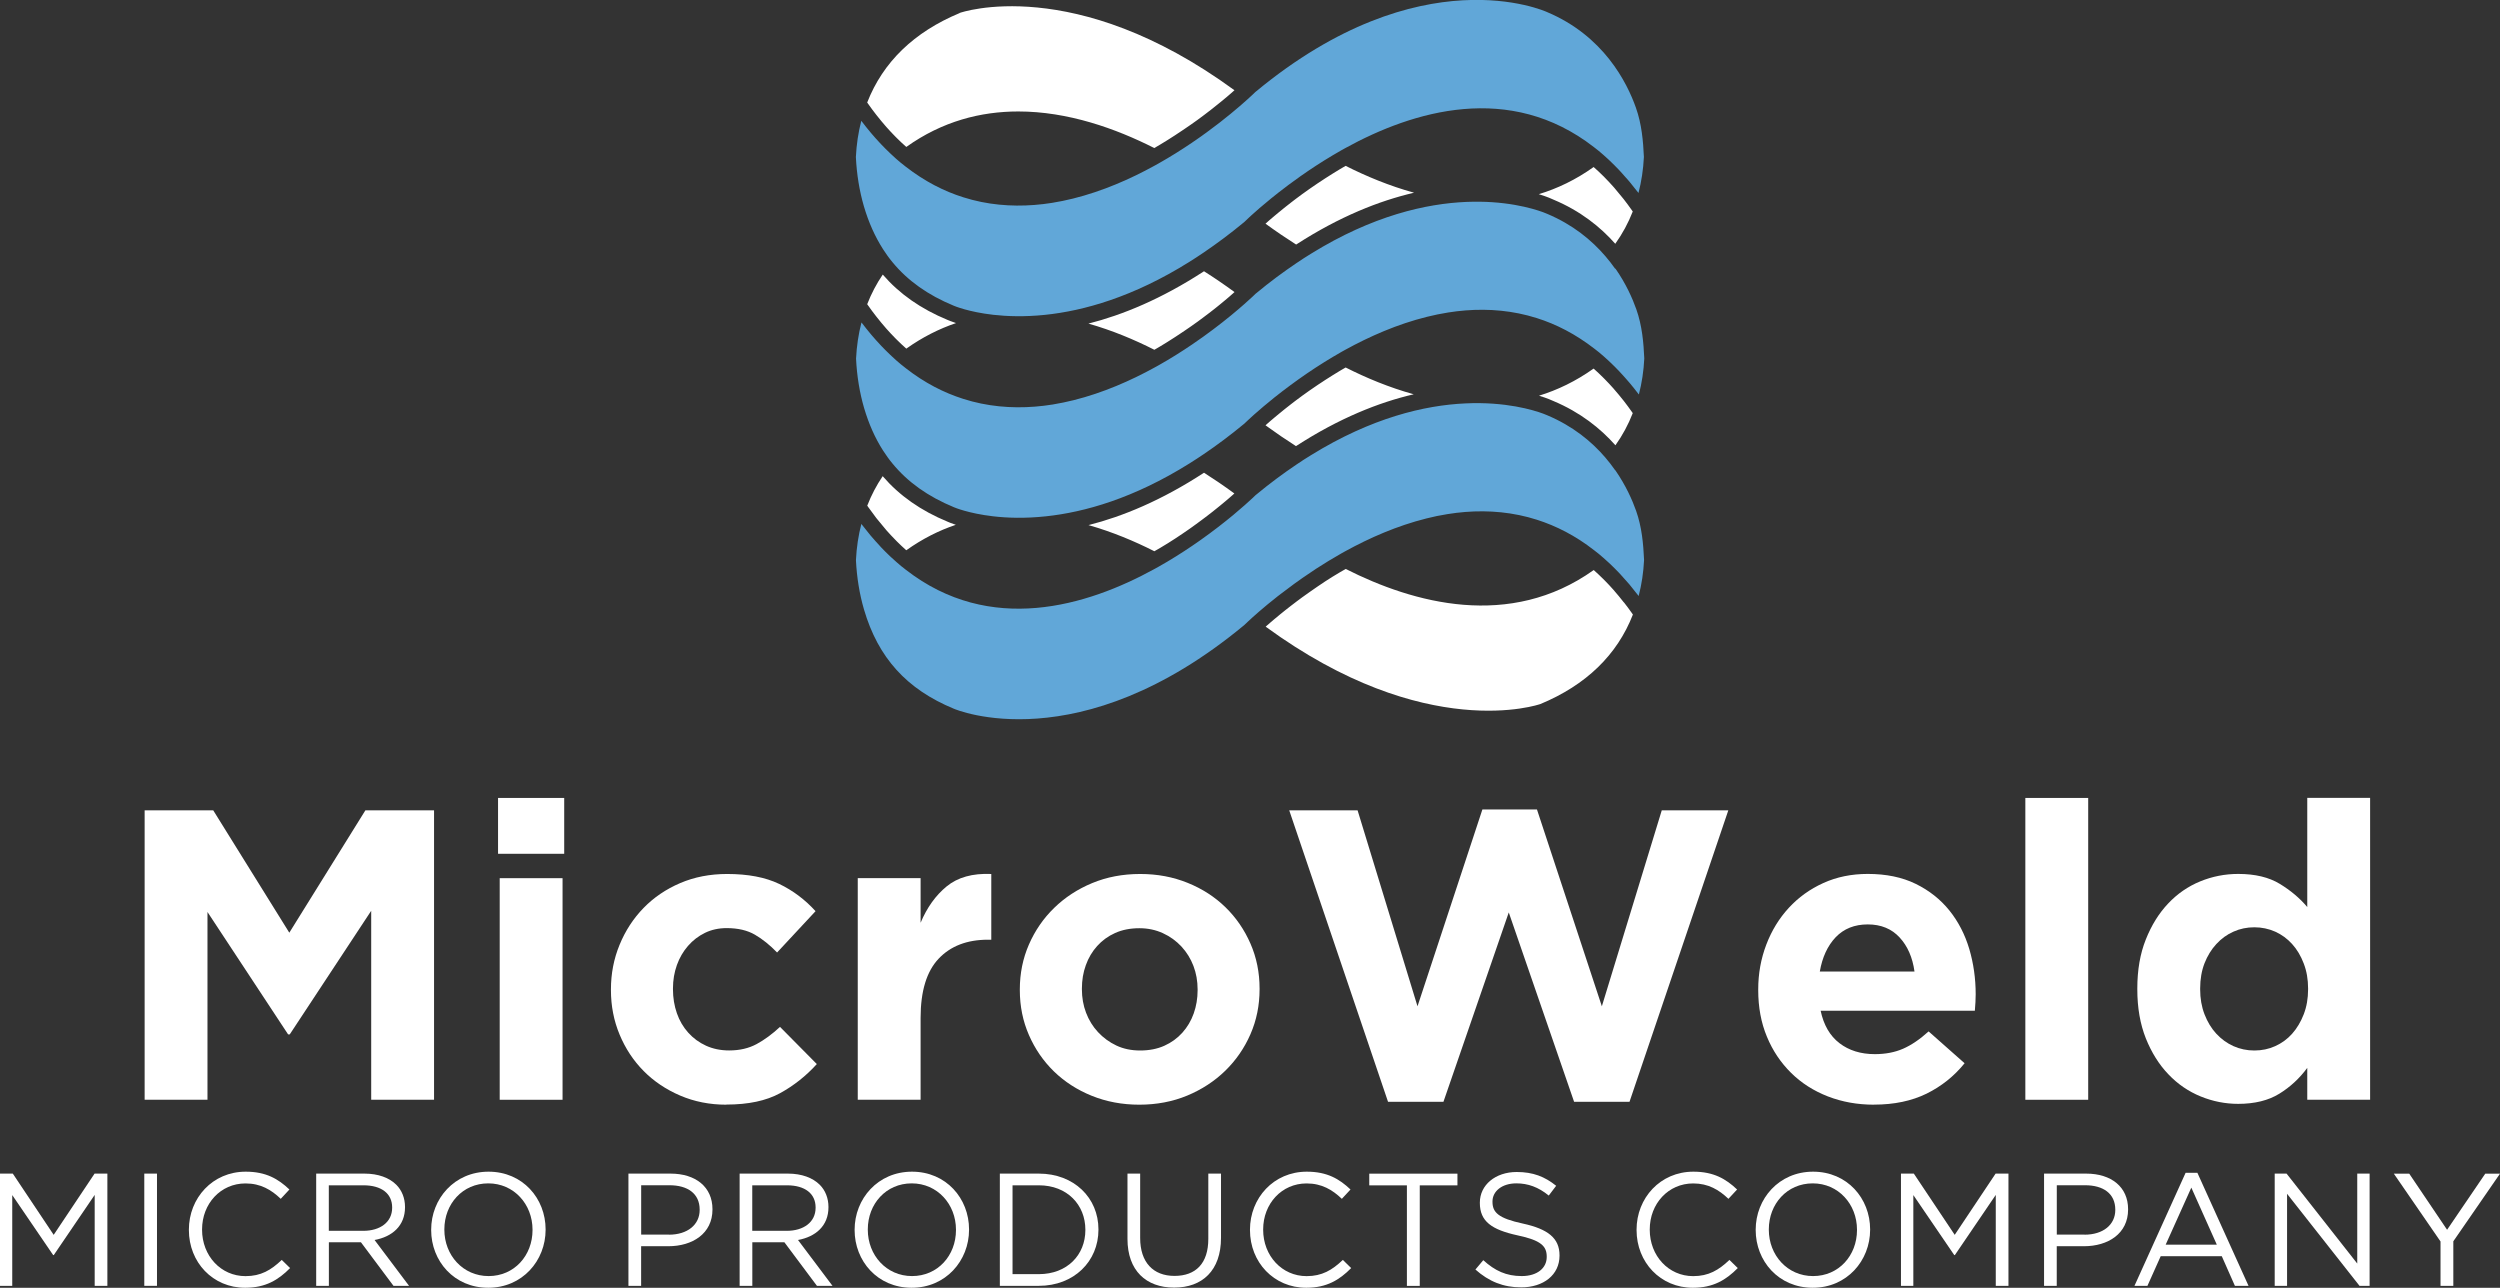
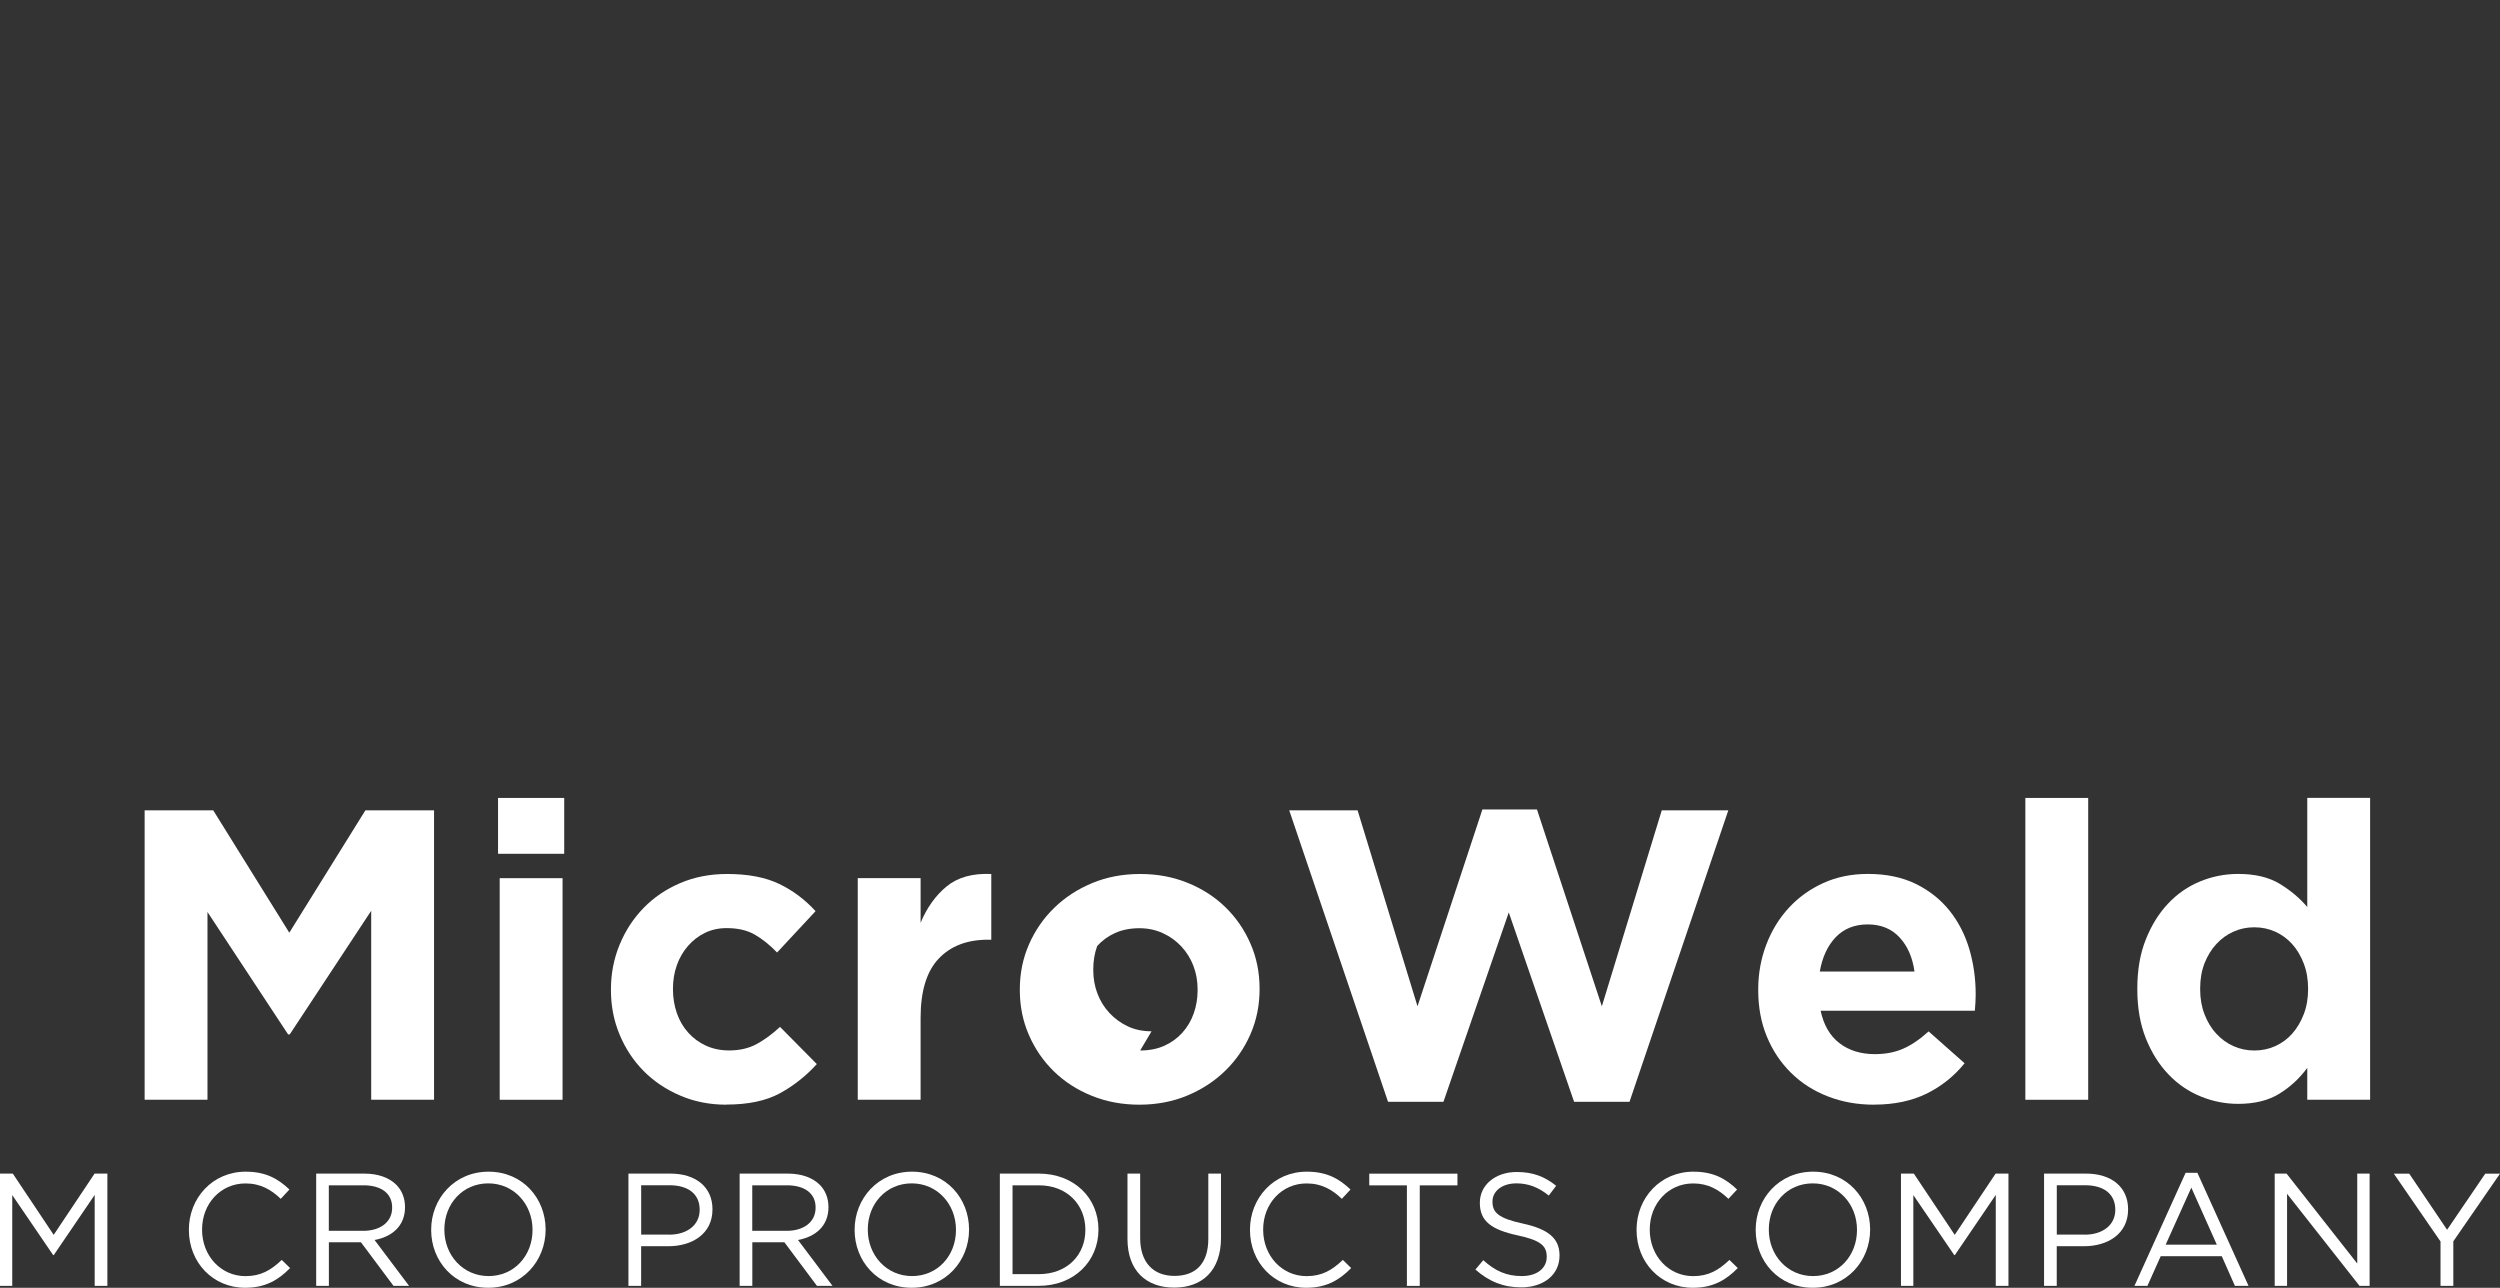
<svg xmlns="http://www.w3.org/2000/svg" id="b" viewBox="0 0 453.07 233.38">
  <rect x="0" y="0" width="453.07" height="233.38" fill="#333333" stroke="none" />
  <defs>
    <style>.d{fill:#fff;}.e{fill:#61a7d8;}</style>
  </defs>
  <g id="c">
-     <path class="d" d="m256.25,34.92c-4.46-1.23-8.66-2.98-12.38-4.86-.2.12-.41.23-.61.35-.15.09-.3.17-.44.26-.43.26-.85.51-1.26.77-.04.02-.07.04-.11.07-.45.28-.9.57-1.34.85-.12.08-.24.16-.36.24-.31.21-.62.41-.93.61-.14.09-.28.19-.41.28-.29.2-.58.4-.86.59-.12.08-.24.17-.36.25-.35.24-.69.49-1.02.73-.04.03-.09.06-.13.09-.37.27-.74.54-1.09.81-.1.07-.19.14-.28.21-.25.19-.5.38-.74.57-.11.09-.22.17-.33.26-.22.17-.44.34-.65.51-.1.08-.2.16-.3.24-.23.19-.46.37-.67.55-.06.05-.13.1-.19.15-.27.22-.52.43-.77.64-.09.07-.17.14-.26.22-.15.13-.3.26-.45.38-.1.09-.2.17-.29.25-.11.1-.22.19-.33.29-.1.08-.19.17-.28.25-.02.02-.04.04-.06.06,1.89,1.38,3.74,2.63,5.55,3.78,7.87-5.09,15.08-7.93,21.35-9.39ZM173.91,2.37c-8.25,3.43-13.9,8.89-16.75,16.21.05.07.1.14.15.21.49.69.98,1.37,1.49,2.01.05.07.11.13.16.2.49.62.99,1.23,1.5,1.81.06.07.13.15.19.22.52.59,1.05,1.15,1.58,1.69.1.11.21.21.31.31.53.53,1.07,1.04,1.62,1.52.03.03.06.05.09.08,6.54-4.67,13.51-6.43,20.3-6.43,8.97,0,17.64,3.08,24.64,6.63.19-.11.38-.22.56-.33.17-.1.34-.2.51-.3.38-.23.76-.46,1.13-.69.08-.05.16-.1.24-.15.44-.28.87-.55,1.3-.83.15-.1.3-.2.45-.3.28-.18.56-.37.83-.55.17-.11.33-.22.49-.33.26-.17.51-.35.76-.52.15-.11.3-.21.45-.31.29-.21.58-.41.86-.61.09-.07.19-.13.28-.2.36-.26.71-.52,1.05-.78.13-.09.24-.19.37-.28.22-.17.44-.34.65-.5.13-.1.26-.2.39-.3.2-.15.39-.31.58-.46.12-.09.24-.19.35-.28.21-.17.41-.33.61-.49.08-.07.17-.13.25-.2.26-.21.51-.42.75-.62.1-.08.19-.16.29-.24.14-.12.29-.24.42-.36.1-.09.19-.17.29-.25.12-.1.23-.2.34-.3.09-.08.18-.16.26-.23.02-.02.05-.04.07-.06-29.04-21.23-49.6-14.09-49.81-14.01Zm118.83,41.8c1.28-1.79,2.34-3.74,3.16-5.84-.05-.08-.11-.15-.16-.23-.48-.68-.97-1.35-1.47-1.99-.06-.08-.12-.15-.18-.22-.49-.62-.98-1.21-1.48-1.79-.07-.08-.13-.15-.2-.23-.52-.59-1.05-1.15-1.58-1.69-.1-.1-.21-.21-.31-.31-.53-.53-1.07-1.04-1.62-1.52-.03-.03-.06-.05-.09-.08-3.23,2.31-6.57,3.9-9.94,4.92,1.57.48,2.49.9,2.66.99,4.88,2.04,8.51,4.95,11.21,8.01Zm-95.51,14.47c4.31,1.22,8.36,2.92,11.97,4.75.19-.11.38-.22.57-.33.17-.1.34-.2.51-.3.38-.23.76-.46,1.13-.69.08-.05.16-.1.24-.15.44-.28.87-.55,1.3-.83.15-.1.3-.19.44-.29.28-.19.56-.37.83-.55.16-.11.33-.22.49-.33.26-.18.51-.35.76-.52.15-.1.3-.21.45-.31.29-.21.58-.41.87-.62.09-.06.18-.13.27-.19.36-.26.71-.52,1.05-.78.13-.1.25-.19.37-.28.22-.17.44-.33.65-.49.13-.1.27-.21.4-.31.2-.15.39-.3.58-.45.12-.09.24-.19.35-.28.21-.17.42-.34.62-.5.08-.06.16-.13.23-.19.26-.22.52-.43.76-.63.09-.07.17-.14.25-.21.16-.13.31-.26.46-.39.09-.08.18-.15.26-.23.13-.12.26-.23.39-.34.07-.06.15-.13.21-.19.03-.03.06-.05.09-.08-1.88-1.37-3.72-2.63-5.53-3.77-7.72,5.03-14.79,7.93-20.96,9.49Zm-37.25-8.88c-1.13,1.66-2.07,3.45-2.82,5.37.05.07.1.14.15.21.49.69.98,1.37,1.49,2.01.05.07.11.13.16.2.49.62.99,1.23,1.5,1.81.06.07.13.15.19.22.52.59,1.05,1.15,1.58,1.69.1.11.21.21.31.31.53.53,1.07,1.04,1.62,1.52.03.03.06.05.09.08,2.94-2.09,5.96-3.6,9.01-4.63-.88-.29-1.4-.52-1.53-.57-4.83-1.99-8.73-4.72-11.76-8.23Zm134.29,22.89c-.06-.08-.12-.15-.18-.22-.48-.61-.98-1.21-1.48-1.78-.07-.08-.14-.16-.2-.24-.52-.59-1.05-1.15-1.58-1.69-.11-.11-.21-.21-.32-.32-.53-.53-1.07-1.04-1.61-1.52-.03-.03-.06-.06-.1-.08-3.22,2.29-6.54,3.88-9.89,4.91,1.54.47,2.44.89,2.62.97,4.88,2.05,8.52,4.96,11.23,8.02,1.27-1.79,2.33-3.73,3.14-5.83-.05-.08-.11-.15-.16-.23-.48-.68-.97-1.35-1.47-1.99Zm-38.08-1.2c-4.44-1.23-8.61-2.97-12.32-4.85-.2.12-.41.23-.61.35-.15.09-.3.17-.44.26-.43.26-.85.51-1.26.77-.04.02-.07.04-.11.07-.45.28-.9.57-1.34.85-.12.08-.24.16-.36.24-.31.21-.62.41-.93.61-.14.09-.28.19-.41.28-.29.2-.58.4-.86.59-.12.08-.24.17-.36.25-.35.24-.69.49-1.02.73-.04.03-.09.06-.13.09-.37.27-.74.54-1.09.81-.1.07-.19.14-.28.21-.25.19-.5.38-.74.57-.11.09-.22.17-.33.26-.22.17-.44.34-.65.51-.1.08-.2.16-.3.24-.23.19-.46.37-.67.55-.06.05-.13.1-.19.15-.27.22-.52.43-.77.64-.09.07-.17.14-.26.22-.15.13-.3.26-.45.38-.1.09-.2.17-.29.25-.11.1-.22.19-.33.29-.1.08-.19.17-.28.25-.02.02-.04.04-.06.06,1.88,1.37,3.72,2.62,5.52,3.77,7.86-5.09,15.05-7.93,21.32-9.39Zm-96.22,14.84c-1.12,1.66-2.06,3.44-2.8,5.35.05.07.1.14.15.22.49.69.98,1.36,1.48,2.01.06.07.11.14.17.21.49.62.99,1.22,1.49,1.8.07.07.13.15.19.23.52.59,1.05,1.15,1.58,1.69.1.11.21.21.31.32.53.53,1.07,1.04,1.61,1.52.03.03.07.06.1.08,2.92-2.08,5.93-3.59,8.97-4.61-.85-.28-1.36-.5-1.48-.56-4.84-1.99-8.74-4.73-11.77-8.25Zm37.32,8.88c4.29,1.22,8.32,2.91,11.91,4.73.19-.11.38-.22.56-.32.17-.1.35-.2.52-.3.38-.23.75-.45,1.12-.68.08-.05.17-.1.25-.15.44-.27.87-.55,1.3-.83.15-.1.3-.2.45-.3.28-.18.56-.37.83-.55.16-.11.32-.22.48-.33.26-.18.52-.35.77-.53.15-.1.3-.21.44-.31.3-.21.59-.42.87-.63.09-.06.18-.13.26-.19.36-.26.71-.52,1.05-.78.12-.09.24-.18.36-.27.22-.17.44-.34.65-.5.13-.1.26-.2.39-.3.2-.15.39-.31.58-.46.12-.09.24-.19.35-.28.21-.17.42-.34.62-.5.08-.06.16-.13.23-.19.26-.22.52-.43.76-.63.09-.07.17-.14.25-.21.16-.14.32-.27.47-.4.09-.07.17-.15.25-.22.14-.12.27-.23.39-.34.07-.06.14-.13.21-.19.03-.03.06-.05.09-.08-1.87-1.37-3.71-2.62-5.5-3.76-7.71,5.03-14.76,7.93-20.92,9.49Zm96.98,13.99c-.06-.08-.12-.15-.18-.23-.48-.61-.97-1.21-1.47-1.78-.07-.08-.14-.16-.2-.24-.52-.59-1.04-1.14-1.57-1.68-.11-.11-.21-.22-.32-.32-.53-.53-1.07-1.03-1.61-1.52-.03-.03-.07-.06-.1-.08-15.19,10.83-32.64,6.03-44.94-.2-.2.12-.41.23-.61.35-.15.09-.3.17-.45.26-.42.25-.84.51-1.26.76-.04.02-.08.05-.12.07-.45.28-.9.57-1.33.85-.13.08-.25.16-.37.25-.31.2-.61.41-.91.61-.14.1-.28.19-.42.29-.29.2-.57.39-.85.59-.12.09-.25.17-.37.26-.34.24-.68.49-1.01.72-.04.03-.09.06-.13.09-.38.27-.74.54-1.09.81-.09.07-.18.13-.26.2-.26.2-.52.39-.76.58-.11.08-.21.16-.32.25-.23.18-.46.36-.68.53-.09.07-.18.14-.26.21-.27.21-.53.43-.78.63-.03.02-.06.04-.08.07-.28.23-.55.46-.81.67-.04.04-.08.07-.12.1-.21.18-.42.35-.61.52-.05.04-.1.09-.15.13-.18.16-.36.31-.52.45-.03.03-.07.06-.1.09-.05.04-.09.08-.13.12,29.05,21.23,49.6,14.09,49.81,14.01,8.25-3.43,13.89-8.89,16.74-16.21-.05-.08-.11-.16-.16-.23-.48-.68-.97-1.35-1.47-1.98Z" />
-     <path class="e" d="m160.01,45.13c.27.42.54.82.83,1.22.28.39.57.77.88,1.14,2.78,3.39,6.45,5.99,11.14,7.92.09.04,2.66,1.13,7.14,1.64,2.54.29,5.71.39,9.39.01,7.03-.73,15.96-3.23,26.09-9.56.44-.28.89-.55,1.33-.85.43-.28.87-.58,1.31-.87,2.37-1.61,4.8-3.41,7.29-5.47.03-.03.06-.05.1-.08l.06-.06c.12-.11.31-.3.59-.56.06-.06.14-.13.21-.2.12-.11.25-.23.39-.36.8-.73,2.03-1.81,3.62-3.1.43-.35.89-.71,1.37-1.09.55-.43,1.13-.87,1.74-1.33.7-.52,1.42-1.05,2.19-1.59.44-.31.9-.63,1.36-.94.93-.63,1.91-1.27,2.92-1.9,1.02-.63,2.07-1.26,3.16-1.88.22-.12.45-.25.67-.37,12.33-6.79,29.84-12.03,45.08-.18.3.23.59.45.88.69.56.47,1.12.96,1.67,1.47.12.11.25.23.37.35.53.51,1.06,1.03,1.58,1.58.09.1.18.2.27.29.47.51.94,1.03,1.4,1.57.09.11.18.21.27.31.51.61,1.01,1.24,1.5,1.88.04.06.09.11.13.16.54-2.08.87-4.27.98-6.52-.13-2.87-.39-5.94-1.44-8.91-1.63-4.64-5.9-13.07-16.13-17.36-.29-.13-22.82-10.34-52.74,14.41-.03.03-.06.05-.1.08l-.03.03s-.25.24-.61.58c-1.77,1.66-8.23,7.46-16.97,12.38-.22.12-.45.25-.67.37-4.37,2.41-9.4,4.62-14.74,5.95-1.27.32-2.56.58-3.86.79-4.18.66-8.49.7-12.8-.17-1.08-.22-2.16-.5-3.24-.84-3.54-1.11-7.04-2.91-10.43-5.54-.29-.23-.58-.45-.87-.69,0,0,0,0-.01,0,0,0-.01-.01-.02-.02-.56-.46-1.11-.95-1.65-1.46-.12-.11-.24-.22-.36-.34-.54-.51-1.07-1.04-1.59-1.59-.09-.09-.17-.19-.26-.28-.48-.51-.95-1.04-1.42-1.59-.09-.1-.18-.2-.26-.31-.51-.6-1-1.23-1.49-1.87-.05-.06-.09-.11-.14-.17-.54,2.09-.87,4.29-.98,6.56.15,3.13.64,6.14,1.46,8.95.85,2.89,1.99,5.44,3.43,7.7Zm132.7,3.57c-.27-.39-.56-.78-.86-1.16-.29-.37-.59-.74-.9-1.1-2.5-2.92-5.91-5.73-10.57-7.69-.11-.05-3.78-1.7-10.02-2.11-1.39-.09-2.91-.11-4.55-.05-7.34.3-17.05,2.48-28.2,9.38-.44.28-.89.55-1.34.84-.44.28-.87.57-1.31.87-2.39,1.61-4.83,3.41-7.32,5.48-.03.03-.06.05-.09.07l-.02.02s-.21.2-.5.48c-.04.04-.07.07-.12.11-1.33,1.24-5.3,4.82-10.88,8.6-1.86,1.26-3.9,2.55-6.09,3.78-.22.12-.45.25-.67.37-4.36,2.4-9.36,4.6-14.68,5.93-1.26.31-2.53.58-3.82.79-4.24.68-8.62.72-12.99-.18-1.07-.22-2.14-.5-3.21-.84-3.52-1.12-7.01-2.9-10.38-5.53-.29-.23-.58-.45-.87-.69,0,0,0,0-.01,0,0,0-.01-.01-.02-.02-.56-.46-1.11-.95-1.65-1.46-.12-.11-.24-.22-.36-.34-.54-.51-1.07-1.04-1.59-1.59-.09-.09-.17-.19-.26-.28-.48-.51-.95-1.04-1.42-1.59-.09-.1-.18-.2-.26-.31-.51-.6-1-1.23-1.49-1.87-.05-.06-.09-.11-.14-.17-.54,2.09-.87,4.29-.98,6.56.15,3.12.64,6.14,1.46,8.95.85,2.88,1.98,5.43,3.42,7.68.27.42.54.82.83,1.22.28.39.57.77.88,1.14,2.79,3.4,6.46,6,11.16,7.94.09.04,2.61,1.11,7.02,1.63,2.6.31,5.85.42,9.66.01,7.01-.75,15.89-3.26,25.96-9.56.44-.28.89-.55,1.33-.85.43-.28.87-.58,1.31-.87,2.36-1.6,4.78-3.4,7.26-5.45.03-.03.07-.05.1-.08l.06-.06c.1-.09.29-.28.6-.57.53-.5,1.5-1.38,2.82-2.49.59-.5,1.24-1.04,1.97-1.62.01,0,.02-.02.04-.03.85-.68,1.8-1.41,2.83-2.17,1.82-1.35,3.88-2.78,6.16-4.2,1.02-.63,2.07-1.26,3.16-1.88.22-.12.45-.25.67-.37,4.38-2.41,9.4-4.62,14.75-5.95,1.27-.32,2.57-.58,3.87-.79,4.17-.66,8.48-.7,12.78.17,1.08.22,2.17.5,3.25.84,3.54,1.11,7.04,2.91,10.44,5.54.3.23.59.45.88.69.57.47,1.13.97,1.68,1.48.12.11.24.22.35.33.54.51,1.07,1.04,1.6,1.6.08.09.16.18.24.26.49.52.96,1.06,1.44,1.61.08.1.17.19.25.29.51.61,1.02,1.24,1.51,1.89.04.05.09.1.13.16.54-2.08.87-4.27.98-6.52-.13-2.87-.39-5.94-1.44-8.91-.7-1.98-1.88-4.66-3.8-7.4Zm.01,36.53c-.27-.39-.56-.78-.86-1.17-.29-.37-.59-.74-.9-1.11-2.5-2.93-5.92-5.74-10.58-7.7-.11-.05-3.68-1.66-9.78-2.09-1.54-.11-3.23-.14-5.08-.05-7.31.34-16.92,2.57-27.93,9.38-.44.28-.89.55-1.34.84-.43.28-.87.58-1.31.87-2.38,1.6-4.81,3.4-7.3,5.46-.03.03-.06.05-.09.07l-.02.02s-.21.2-.5.48c-.04.04-.07.07-.12.11-1.22,1.14-4.65,4.24-9.52,7.66-.88.62-1.82,1.26-2.79,1.89s-1.99,1.27-3.05,1.9c-.53.31-1.06.62-1.61.93-.22.12-.45.25-.67.37-12.33,6.79-29.84,12.03-45.09.18-.3-.23-.59-.45-.88-.69-.57-.47-1.12-.97-1.68-1.48-.12-.11-.24-.22-.36-.33-.54-.51-1.07-1.04-1.59-1.59-.09-.09-.17-.18-.25-.28-.48-.51-.95-1.04-1.42-1.59-.09-.1-.18-.2-.27-.31-.5-.6-1-1.23-1.49-1.87-.05-.06-.09-.12-.14-.18-.54,2.09-.87,4.29-.98,6.56.15,3.12.64,6.14,1.46,8.95,2.56,8.74,7.74,14.46,16.28,17.98.26.12,22.63,9.66,52.55-15.09.03-.03.07-.05.1-.08l.06-.06c.1-.09.29-.28.6-.57.84-.79,2.73-2.5,5.41-4.6.18-.14.36-.28.55-.42.75-.58,1.55-1.18,2.4-1.8.51-.37,1.04-.75,1.59-1.13.76-.53,1.55-1.06,2.37-1.6,1.46-.95,3.02-1.9,4.66-2.83.22-.12.45-.25.67-.37,4.36-2.4,9.36-4.6,14.68-5.93,1.26-.32,2.54-.59,3.84-.79,4.23-.68,8.6-.72,12.97.18,1.07.22,2.15.5,3.21.84,3.52,1.12,7.01,2.9,10.38,5.53.3.23.59.45.88.69.56.47,1.12.96,1.67,1.47.12.11.25.23.37.34.53.51,1.06,1.03,1.58,1.58.09.1.18.2.27.29.47.51.94,1.03,1.4,1.57.09.11.18.21.27.31.51.61,1.01,1.24,1.5,1.88.04.06.09.11.13.16.54-2.08.87-4.27.98-6.52-.13-2.87-.39-5.94-1.44-8.91-.7-1.98-1.88-4.64-3.79-7.39Z" />
    <path class="d" d="m26.2,146.85h12.44l13.79,22.18,13.79-22.18h12.44v52.45h-11.39v-34.24l-14.76,22.4h-.3l-14.61-22.18v34.02h-11.39v-52.45Z" />
    <path class="d" d="m90.26,144.61h11.99v10.12h-11.99v-10.12Zm.3,14.54h11.39v40.16h-11.39v-40.16Z" />
    <path class="d" d="m131.62,200.2c-3,0-5.78-.55-8.35-1.65-2.57-1.1-4.78-2.59-6.63-4.46-1.85-1.87-3.3-4.07-4.35-6.59-1.05-2.52-1.57-5.21-1.57-8.05v-.15c0-2.85.52-5.54,1.57-8.09,1.05-2.55,2.5-4.77,4.35-6.67,1.85-1.9,4.06-3.4,6.63-4.5,2.57-1.1,5.41-1.65,8.5-1.65,3.8,0,6.94.6,9.44,1.8,2.5,1.2,4.69,2.85,6.59,4.94l-6.97,7.49c-1.3-1.35-2.64-2.42-4.01-3.22-1.37-.8-3.08-1.2-5.13-1.2-1.45,0-2.76.29-3.93.86-1.17.57-2.2,1.36-3.07,2.36-.87,1-1.55,2.16-2.02,3.48-.47,1.32-.71,2.73-.71,4.23v.15c0,1.55.24,3,.71,4.35.47,1.35,1.16,2.52,2.06,3.52.9,1,1.97,1.79,3.22,2.36,1.25.57,2.65.86,4.2.86,1.9,0,3.56-.39,4.98-1.16,1.42-.77,2.83-1.81,4.23-3.11l6.67,6.74c-1.95,2.15-4.17,3.91-6.67,5.28-2.5,1.37-5.74,2.06-9.74,2.06Z" />
    <path class="d" d="m155.45,159.14h11.39v8.09c1.15-2.75,2.72-4.95,4.72-6.59s4.69-2.4,8.09-2.25v11.91h-.6c-3.8,0-6.78,1.15-8.95,3.45-2.17,2.3-3.26,5.87-3.26,10.71v14.84h-11.39v-40.16Z" />
-     <path class="d" d="m206.48,200.2c-3.1,0-5.97-.54-8.62-1.61-2.65-1.07-4.93-2.55-6.86-4.42-1.92-1.87-3.43-4.07-4.53-6.59-1.1-2.52-1.65-5.23-1.65-8.13v-.15c0-2.9.55-5.61,1.65-8.13,1.1-2.52,2.62-4.73,4.57-6.63,1.95-1.9,4.24-3.4,6.89-4.5,2.65-1.1,5.54-1.65,8.69-1.65s5.97.54,8.62,1.61c2.65,1.07,4.93,2.55,6.85,4.42,1.92,1.87,3.43,4.07,4.53,6.59,1.1,2.52,1.65,5.23,1.65,8.13v.15c0,2.9-.55,5.61-1.65,8.13-1.1,2.52-2.62,4.73-4.57,6.63-1.95,1.9-4.25,3.4-6.89,4.5-2.65,1.1-5.55,1.65-8.69,1.65Zm.15-9.82c1.65,0,3.11-.29,4.38-.86,1.27-.57,2.36-1.36,3.26-2.36.9-1,1.59-2.16,2.06-3.48.47-1.32.71-2.73.71-4.23v-.15c0-1.5-.25-2.91-.75-4.23-.5-1.32-1.23-2.5-2.17-3.52-.95-1.02-2.07-1.84-3.37-2.43-1.3-.6-2.72-.9-4.27-.9-1.65,0-3.11.29-4.38.86-1.27.57-2.36,1.36-3.26,2.36s-1.59,2.16-2.06,3.48c-.48,1.32-.71,2.73-.71,4.23v.15c0,1.5.25,2.91.75,4.23.5,1.32,1.22,2.5,2.17,3.52.95,1.02,2.06,1.83,3.33,2.43,1.27.6,2.71.9,4.31.9Z" />
+     <path class="d" d="m206.48,200.2c-3.1,0-5.97-.54-8.62-1.61-2.65-1.07-4.93-2.55-6.86-4.42-1.92-1.87-3.43-4.07-4.53-6.59-1.1-2.52-1.65-5.23-1.65-8.13v-.15c0-2.9.55-5.61,1.65-8.13,1.1-2.52,2.62-4.73,4.57-6.63,1.95-1.9,4.24-3.4,6.89-4.5,2.65-1.1,5.54-1.65,8.69-1.65s5.97.54,8.62,1.61c2.65,1.07,4.93,2.55,6.85,4.42,1.92,1.87,3.43,4.07,4.53,6.59,1.1,2.52,1.65,5.23,1.65,8.13v.15c0,2.9-.55,5.61-1.65,8.13-1.1,2.52-2.62,4.73-4.57,6.63-1.95,1.9-4.25,3.4-6.89,4.5-2.65,1.1-5.55,1.65-8.69,1.65Zm.15-9.82c1.65,0,3.11-.29,4.38-.86,1.27-.57,2.36-1.36,3.26-2.36.9-1,1.59-2.16,2.06-3.48.47-1.32.71-2.73.71-4.23v-.15c0-1.5-.25-2.91-.75-4.23-.5-1.32-1.23-2.5-2.17-3.52-.95-1.02-2.07-1.84-3.37-2.43-1.3-.6-2.72-.9-4.27-.9-1.65,0-3.11.29-4.38.86-1.27.57-2.36,1.36-3.26,2.36c-.48,1.32-.71,2.73-.71,4.23v.15c0,1.5.25,2.91.75,4.23.5,1.32,1.22,2.5,2.17,3.52.95,1.02,2.06,1.83,3.33,2.43,1.27.6,2.71.9,4.31.9Z" />
    <path class="d" d="m233.67,146.85h12.36l10.86,35.52,11.76-35.67h9.89l11.76,35.67,10.86-35.52h12.06l-17.91,52.83h-10.04l-11.84-34.32-11.84,34.32h-10.04l-17.91-52.83Z" />
    <path class="d" d="m339.62,200.2c-3,0-5.78-.5-8.36-1.5-2.57-1-4.8-2.42-6.67-4.27-1.87-1.85-3.34-4.03-4.38-6.56-1.05-2.52-1.57-5.33-1.57-8.43v-.15c0-2.85.49-5.54,1.46-8.09.97-2.55,2.33-4.77,4.08-6.67s3.83-3.4,6.26-4.5c2.42-1.1,5.11-1.65,8.05-1.65,3.34,0,6.24.6,8.69,1.8,2.45,1.2,4.48,2.81,6.11,4.83,1.62,2.02,2.82,4.35,3.6,6.97.77,2.62,1.16,5.36,1.16,8.2,0,.45-.01.92-.04,1.42-.03.5-.06,1.02-.11,1.57h-27.95c.55,2.6,1.69,4.56,3.41,5.88,1.72,1.32,3.86,1.99,6.41,1.99,1.9,0,3.6-.32,5.1-.97,1.5-.65,3.05-1.7,4.65-3.15l6.52,5.77c-1.9,2.35-4.2,4.18-6.89,5.51-2.7,1.32-5.87,1.99-9.51,1.99Zm7.34-24.13c-.35-2.55-1.25-4.61-2.7-6.18-1.45-1.57-3.37-2.36-5.77-2.36s-4.33.78-5.81,2.32c-1.47,1.55-2.43,3.62-2.88,6.22h17.16Z" />
    <path class="d" d="m367.05,144.61h11.39v54.7h-11.39v-54.7Z" />
    <path class="d" d="m405.63,200.05c-2.35,0-4.62-.45-6.82-1.35-2.2-.9-4.15-2.23-5.84-4.01-1.7-1.77-3.06-3.95-4.09-6.52-1.02-2.57-1.54-5.53-1.54-8.88v-.15c0-3.35.51-6.31,1.54-8.88,1.02-2.57,2.37-4.75,4.05-6.52,1.67-1.77,3.61-3.11,5.81-4.01,2.2-.9,4.49-1.35,6.89-1.35,3.05,0,5.56.6,7.53,1.8,1.97,1.2,3.64,2.6,4.98,4.2v-19.78h11.39v54.7h-11.39v-5.77c-1.4,1.9-3.08,3.46-5.06,4.68-1.97,1.22-4.46,1.84-7.46,1.84Zm2.92-9.67c1.35,0,2.61-.26,3.78-.79,1.17-.53,2.2-1.27,3.07-2.25s1.57-2.15,2.1-3.52c.53-1.37.79-2.88.79-4.53v-.15c0-1.65-.26-3.16-.79-4.53-.52-1.37-1.22-2.55-2.1-3.52-.87-.97-1.9-1.72-3.07-2.25-1.18-.52-2.44-.79-3.78-.79s-2.61.26-3.78.79c-1.18.52-2.21,1.27-3.11,2.25-.9.97-1.61,2.14-2.14,3.48-.52,1.35-.79,2.87-.79,4.57v.15c0,1.65.26,3.16.79,4.53.53,1.37,1.24,2.55,2.14,3.52.9.97,1.93,1.72,3.11,2.25,1.17.52,2.43.79,3.78.79Z" />
    <path class="d" d="m0,212.69h2.32l7.41,11.1,7.41-11.1h2.32v20.34h-2.3v-16.48l-7.41,10.9h-.12l-7.41-10.87v16.45H0v-20.34Z" />
-     <path class="d" d="m26.15,212.69h2.3v20.34h-2.3v-20.34Z" />
    <path class="d" d="m34.23,222.92v-.06c0-5.75,4.3-10.52,10.29-10.52,3.69,0,5.9,1.31,7.93,3.23l-1.57,1.69c-1.71-1.63-3.63-2.79-6.39-2.79-4.5,0-7.87,3.66-7.87,8.34v.06c0,4.71,3.4,8.4,7.87,8.4,2.79,0,4.62-1.08,6.57-2.94l1.51,1.48c-2.12,2.15-4.45,3.57-8.14,3.57-5.87,0-10.2-4.62-10.2-10.46Z" />
    <path class="d" d="m57.3,212.69h8.75c2.5,0,4.5.75,5.78,2.03.99.99,1.57,2.41,1.57,4.01v.06c0,3.37-2.33,5.35-5.52,5.93l6.25,8.31h-2.82l-5.9-7.9h-5.81v7.9h-2.3v-20.34Zm8.54,10.37c3.05,0,5.23-1.57,5.23-4.18v-.06c0-2.5-1.92-4.01-5.2-4.01h-6.28v8.25h6.25Z" />
    <path class="d" d="m78.14,222.92v-.06c0-5.61,4.21-10.52,10.4-10.52s10.34,4.85,10.34,10.46v.06c0,5.61-4.21,10.52-10.4,10.52s-10.34-4.85-10.34-10.46Zm18.37,0v-.06c0-4.62-3.37-8.4-8.02-8.4s-7.96,3.72-7.96,8.34v.06c0,4.62,3.37,8.4,8.02,8.4s7.96-3.72,7.96-8.34Z" />
    <path class="d" d="m113.9,212.69h7.61c4.59,0,7.61,2.44,7.61,6.45v.06c0,4.39-3.66,6.65-7.99,6.65h-4.94v7.18h-2.3v-20.34Zm7.32,11.07c3.37,0,5.58-1.8,5.58-4.48v-.06c0-2.91-2.18-4.42-5.46-4.42h-5.14v8.95h5.03Z" />
    <path class="d" d="m134.04,212.69h8.75c2.5,0,4.5.75,5.78,2.03.99.99,1.57,2.41,1.57,4.01v.06c0,3.37-2.33,5.35-5.52,5.93l6.25,8.31h-2.82l-5.9-7.9h-5.81v7.9h-2.3v-20.34Zm8.54,10.37c3.05,0,5.23-1.57,5.23-4.18v-.06c0-2.5-1.92-4.01-5.2-4.01h-6.28v8.25h6.25Z" />
    <path class="d" d="m154.88,222.92v-.06c0-5.61,4.21-10.52,10.4-10.52s10.34,4.85,10.34,10.46v.06c0,5.61-4.21,10.52-10.4,10.52s-10.34-4.85-10.34-10.46Zm18.37,0v-.06c0-4.62-3.37-8.4-8.02-8.4s-7.96,3.72-7.96,8.34v.06c0,4.62,3.37,8.4,8.02,8.4s7.96-3.72,7.96-8.34Z" />
    <path class="d" d="m181.2,212.69h7.06c6.39,0,10.81,4.39,10.81,10.11v.06c0,5.72-4.42,10.17-10.81,10.17h-7.06v-20.34Zm2.3,2.12v16.1h4.77c5.14,0,8.43-3.49,8.43-7.99v-.06c0-4.5-3.28-8.05-8.43-8.05h-4.77Z" />
    <path class="d" d="m204.33,224.52v-11.83h2.3v11.68c0,4.39,2.35,6.86,6.22,6.86s6.13-2.27,6.13-6.71v-11.83h2.3v11.65c0,5.93-3.4,9.01-8.49,9.01s-8.46-3.08-8.46-8.83Z" />
    <path class="d" d="m226.53,222.92v-.06c0-5.75,4.3-10.52,10.29-10.52,3.69,0,5.9,1.31,7.93,3.23l-1.57,1.69c-1.71-1.63-3.63-2.79-6.39-2.79-4.5,0-7.87,3.66-7.87,8.34v.06c0,4.71,3.4,8.4,7.87,8.4,2.79,0,4.62-1.08,6.57-2.94l1.51,1.48c-2.12,2.15-4.45,3.57-8.14,3.57-5.87,0-10.2-4.62-10.2-10.46Z" />
    <path class="d" d="m254.98,214.82h-6.83v-2.12h15.98v2.12h-6.83v18.22h-2.33v-18.22Z" />
    <path class="d" d="m267.39,230.07l1.42-1.69c2.12,1.92,4.16,2.88,6.97,2.88s4.53-1.45,4.53-3.46v-.06c0-1.89-1.02-2.96-5.29-3.86-4.68-1.02-6.83-2.53-6.83-5.87v-.06c0-3.2,2.82-5.55,6.68-5.55,2.96,0,5.09.84,7.15,2.5l-1.34,1.77c-1.89-1.54-3.78-2.21-5.87-2.21-2.64,0-4.33,1.45-4.33,3.28v.06c0,1.92,1.05,2.99,5.52,3.95,4.53.99,6.63,2.64,6.63,5.75v.06c0,3.49-2.91,5.75-6.95,5.75-3.23,0-5.87-1.07-8.31-3.25Z" />
    <path class="d" d="m296.59,222.92v-.06c0-5.75,4.3-10.52,10.29-10.52,3.69,0,5.9,1.31,7.93,3.23l-1.57,1.69c-1.72-1.63-3.63-2.79-6.39-2.79-4.5,0-7.87,3.66-7.87,8.34v.06c0,4.71,3.4,8.4,7.87,8.4,2.79,0,4.62-1.08,6.57-2.94l1.51,1.48c-2.12,2.15-4.45,3.57-8.14,3.57-5.87,0-10.2-4.62-10.2-10.46Z" />
    <path class="d" d="m318.18,222.92v-.06c0-5.61,4.21-10.52,10.4-10.52s10.34,4.85,10.34,10.46v.06c0,5.61-4.21,10.52-10.4,10.52s-10.34-4.85-10.34-10.46Zm18.36,0v-.06c0-4.62-3.37-8.4-8.02-8.4s-7.96,3.72-7.96,8.34v.06c0,4.62,3.37,8.4,8.02,8.4s7.96-3.72,7.96-8.34Z" />
    <path class="d" d="m344.51,212.69h2.33l7.41,11.1,7.41-11.1h2.33v20.34h-2.3v-16.48l-7.41,10.9h-.12l-7.41-10.87v16.45h-2.24v-20.34Z" />
    <path class="d" d="m370.45,212.69h7.61c4.59,0,7.61,2.44,7.61,6.45v.06c0,4.39-3.66,6.65-7.99,6.65h-4.94v7.18h-2.3v-20.34Zm7.32,11.07c3.37,0,5.58-1.8,5.58-4.48v-.06c0-2.91-2.18-4.42-5.46-4.42h-5.14v8.95h5.03Z" />
    <path class="d" d="m396.08,212.55h2.15l9.27,20.49h-2.47l-2.38-5.38h-11.07l-2.41,5.38h-2.35l9.27-20.49Zm5.67,13.02l-4.62-10.34-4.65,10.34h9.27Z" />
    <path class="d" d="m412.24,212.69h2.15l12.81,16.3v-16.3h2.24v20.34h-1.83l-13.13-16.68v16.68h-2.24v-20.34Z" />
    <path class="d" d="m442.29,224.99l-8.46-12.29h2.79l6.86,10.17,6.92-10.17h2.67l-8.46,12.26v8.08h-2.32v-8.05Z" />
  </g>
</svg>